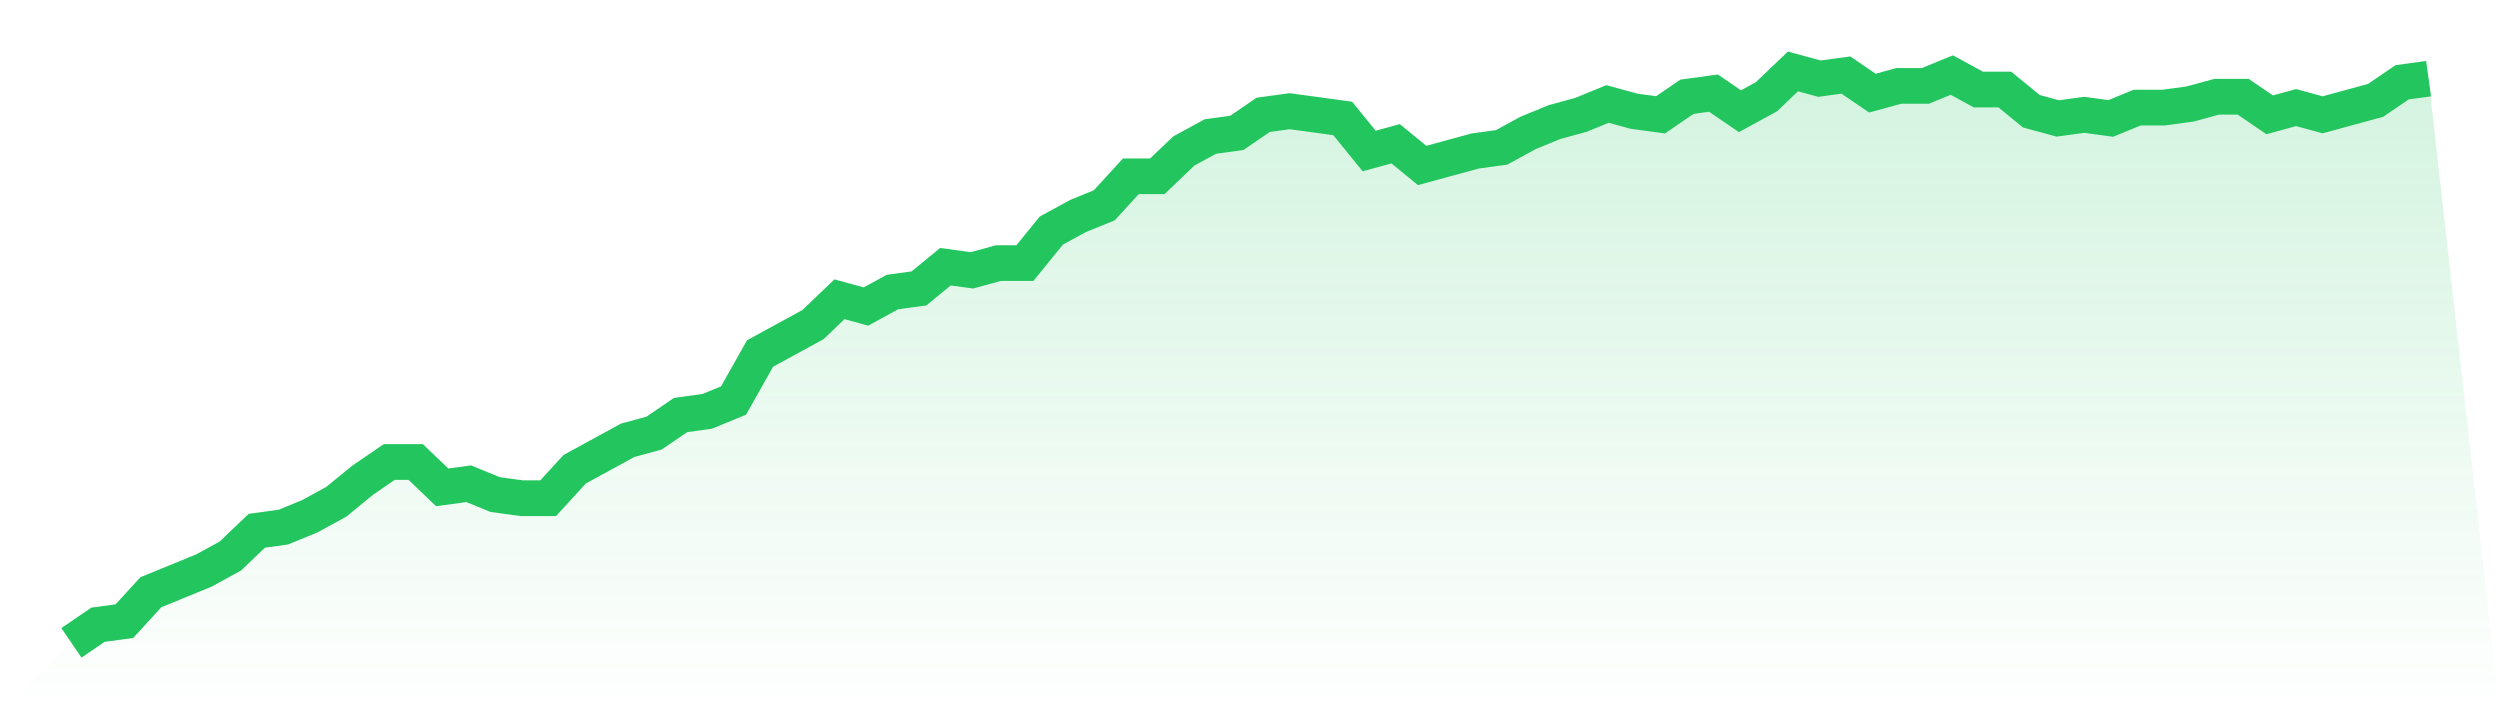
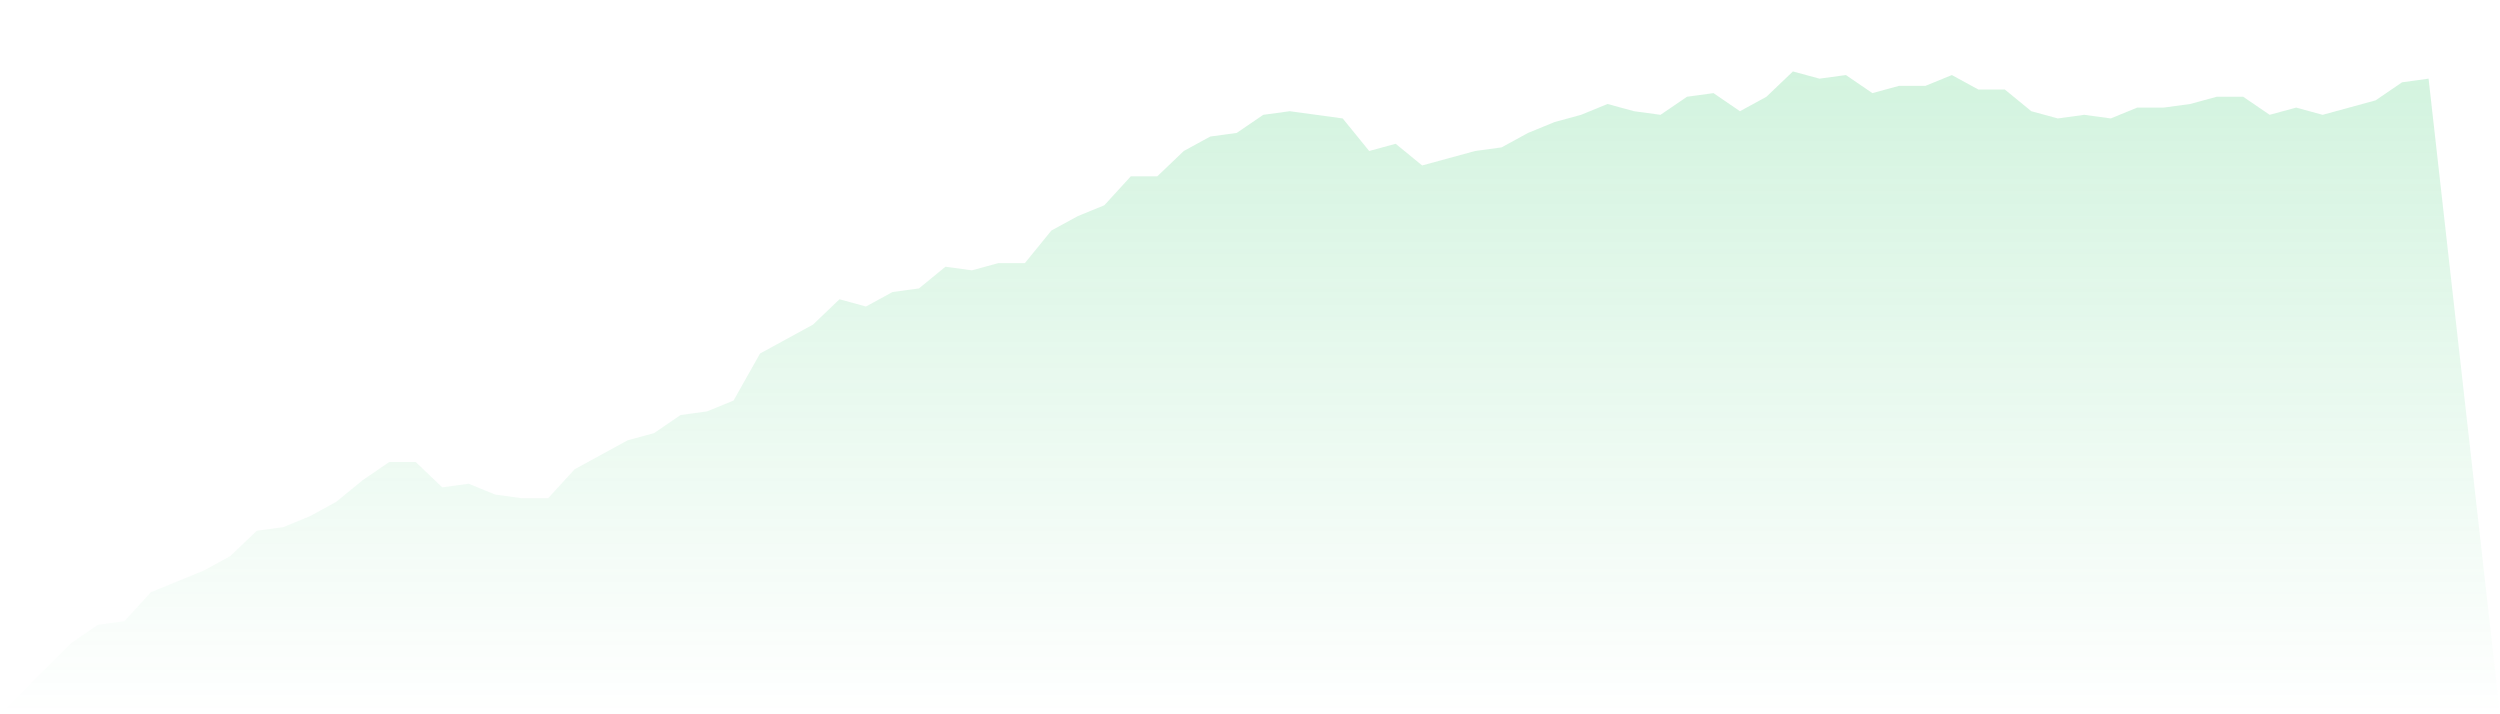
<svg xmlns="http://www.w3.org/2000/svg" viewBox="0 0 140 40">
  <defs>
    <linearGradient id="gradient" x1="0" x2="0" y1="0" y2="1">
      <stop offset="0%" stop-color="#22c55e" stop-opacity="0.2" />
      <stop offset="100%" stop-color="#22c55e" stop-opacity="0" />
    </linearGradient>
  </defs>
  <path d="M4,36 L4,36 L5.483,34.987 L6.966,34.785 L8.449,33.165 L9.933,32.557 L11.416,31.949 L12.899,31.139 L14.382,29.722 L15.865,29.519 L17.348,28.911 L18.831,28.101 L20.315,26.886 L21.798,25.873 L23.281,25.873 L24.764,27.291 L26.247,27.089 L27.73,27.696 L29.213,27.899 L30.697,27.899 L32.18,26.278 L33.663,25.468 L35.146,24.658 L36.629,24.253 L38.112,23.241 L39.596,23.038 L41.079,22.43 L42.562,19.797 L44.045,18.987 L45.528,18.177 L47.011,16.759 L48.494,17.165 L49.978,16.354 L51.461,16.152 L52.944,14.937 L54.427,15.139 L55.91,14.734 L57.393,14.734 L58.876,12.911 L60.36,12.101 L61.843,11.494 L63.326,9.873 L64.809,9.873 L66.292,8.456 L67.775,7.646 L69.258,7.443 L70.742,6.43 L72.225,6.228 L73.708,6.43 L75.191,6.633 L76.674,8.456 L78.157,8.051 L79.64,9.266 L81.124,8.861 L82.607,8.456 L84.09,8.253 L85.573,7.443 L87.056,6.835 L88.539,6.43 L90.022,5.823 L91.506,6.228 L92.989,6.43 L94.472,5.418 L95.955,5.215 L97.438,6.228 L98.921,5.418 L100.404,4 L101.888,4.405 L103.371,4.203 L104.854,5.215 L106.337,4.81 L107.82,4.81 L109.303,4.203 L110.787,5.013 L112.27,5.013 L113.753,6.228 L115.236,6.633 L116.719,6.43 L118.202,6.633 L119.685,6.025 L121.169,6.025 L122.652,5.823 L124.135,5.418 L125.618,5.418 L127.101,6.43 L128.584,6.025 L130.067,6.43 L131.551,6.025 L133.034,5.62 L134.517,4.608 L136,4.405 L140,40 L0,40 z" fill="url(#gradient)" />
-   <path d="M4,36 L4,36 L5.483,34.987 L6.966,34.785 L8.449,33.165 L9.933,32.557 L11.416,31.949 L12.899,31.139 L14.382,29.722 L15.865,29.519 L17.348,28.911 L18.831,28.101 L20.315,26.886 L21.798,25.873 L23.281,25.873 L24.764,27.291 L26.247,27.089 L27.73,27.696 L29.213,27.899 L30.697,27.899 L32.18,26.278 L33.663,25.468 L35.146,24.658 L36.629,24.253 L38.112,23.241 L39.596,23.038 L41.079,22.43 L42.562,19.797 L44.045,18.987 L45.528,18.177 L47.011,16.759 L48.494,17.165 L49.978,16.354 L51.461,16.152 L52.944,14.937 L54.427,15.139 L55.91,14.734 L57.393,14.734 L58.876,12.911 L60.36,12.101 L61.843,11.494 L63.326,9.873 L64.809,9.873 L66.292,8.456 L67.775,7.646 L69.258,7.443 L70.742,6.43 L72.225,6.228 L73.708,6.43 L75.191,6.633 L76.674,8.456 L78.157,8.051 L79.64,9.266 L81.124,8.861 L82.607,8.456 L84.09,8.253 L85.573,7.443 L87.056,6.835 L88.539,6.43 L90.022,5.823 L91.506,6.228 L92.989,6.43 L94.472,5.418 L95.955,5.215 L97.438,6.228 L98.921,5.418 L100.404,4 L101.888,4.405 L103.371,4.203 L104.854,5.215 L106.337,4.81 L107.82,4.81 L109.303,4.203 L110.787,5.013 L112.27,5.013 L113.753,6.228 L115.236,6.633 L116.719,6.43 L118.202,6.633 L119.685,6.025 L121.169,6.025 L122.652,5.823 L124.135,5.418 L125.618,5.418 L127.101,6.43 L128.584,6.025 L130.067,6.43 L131.551,6.025 L133.034,5.62 L134.517,4.608 L136,4.405" fill="none" stroke="#22c55e" stroke-width="2" />
</svg>